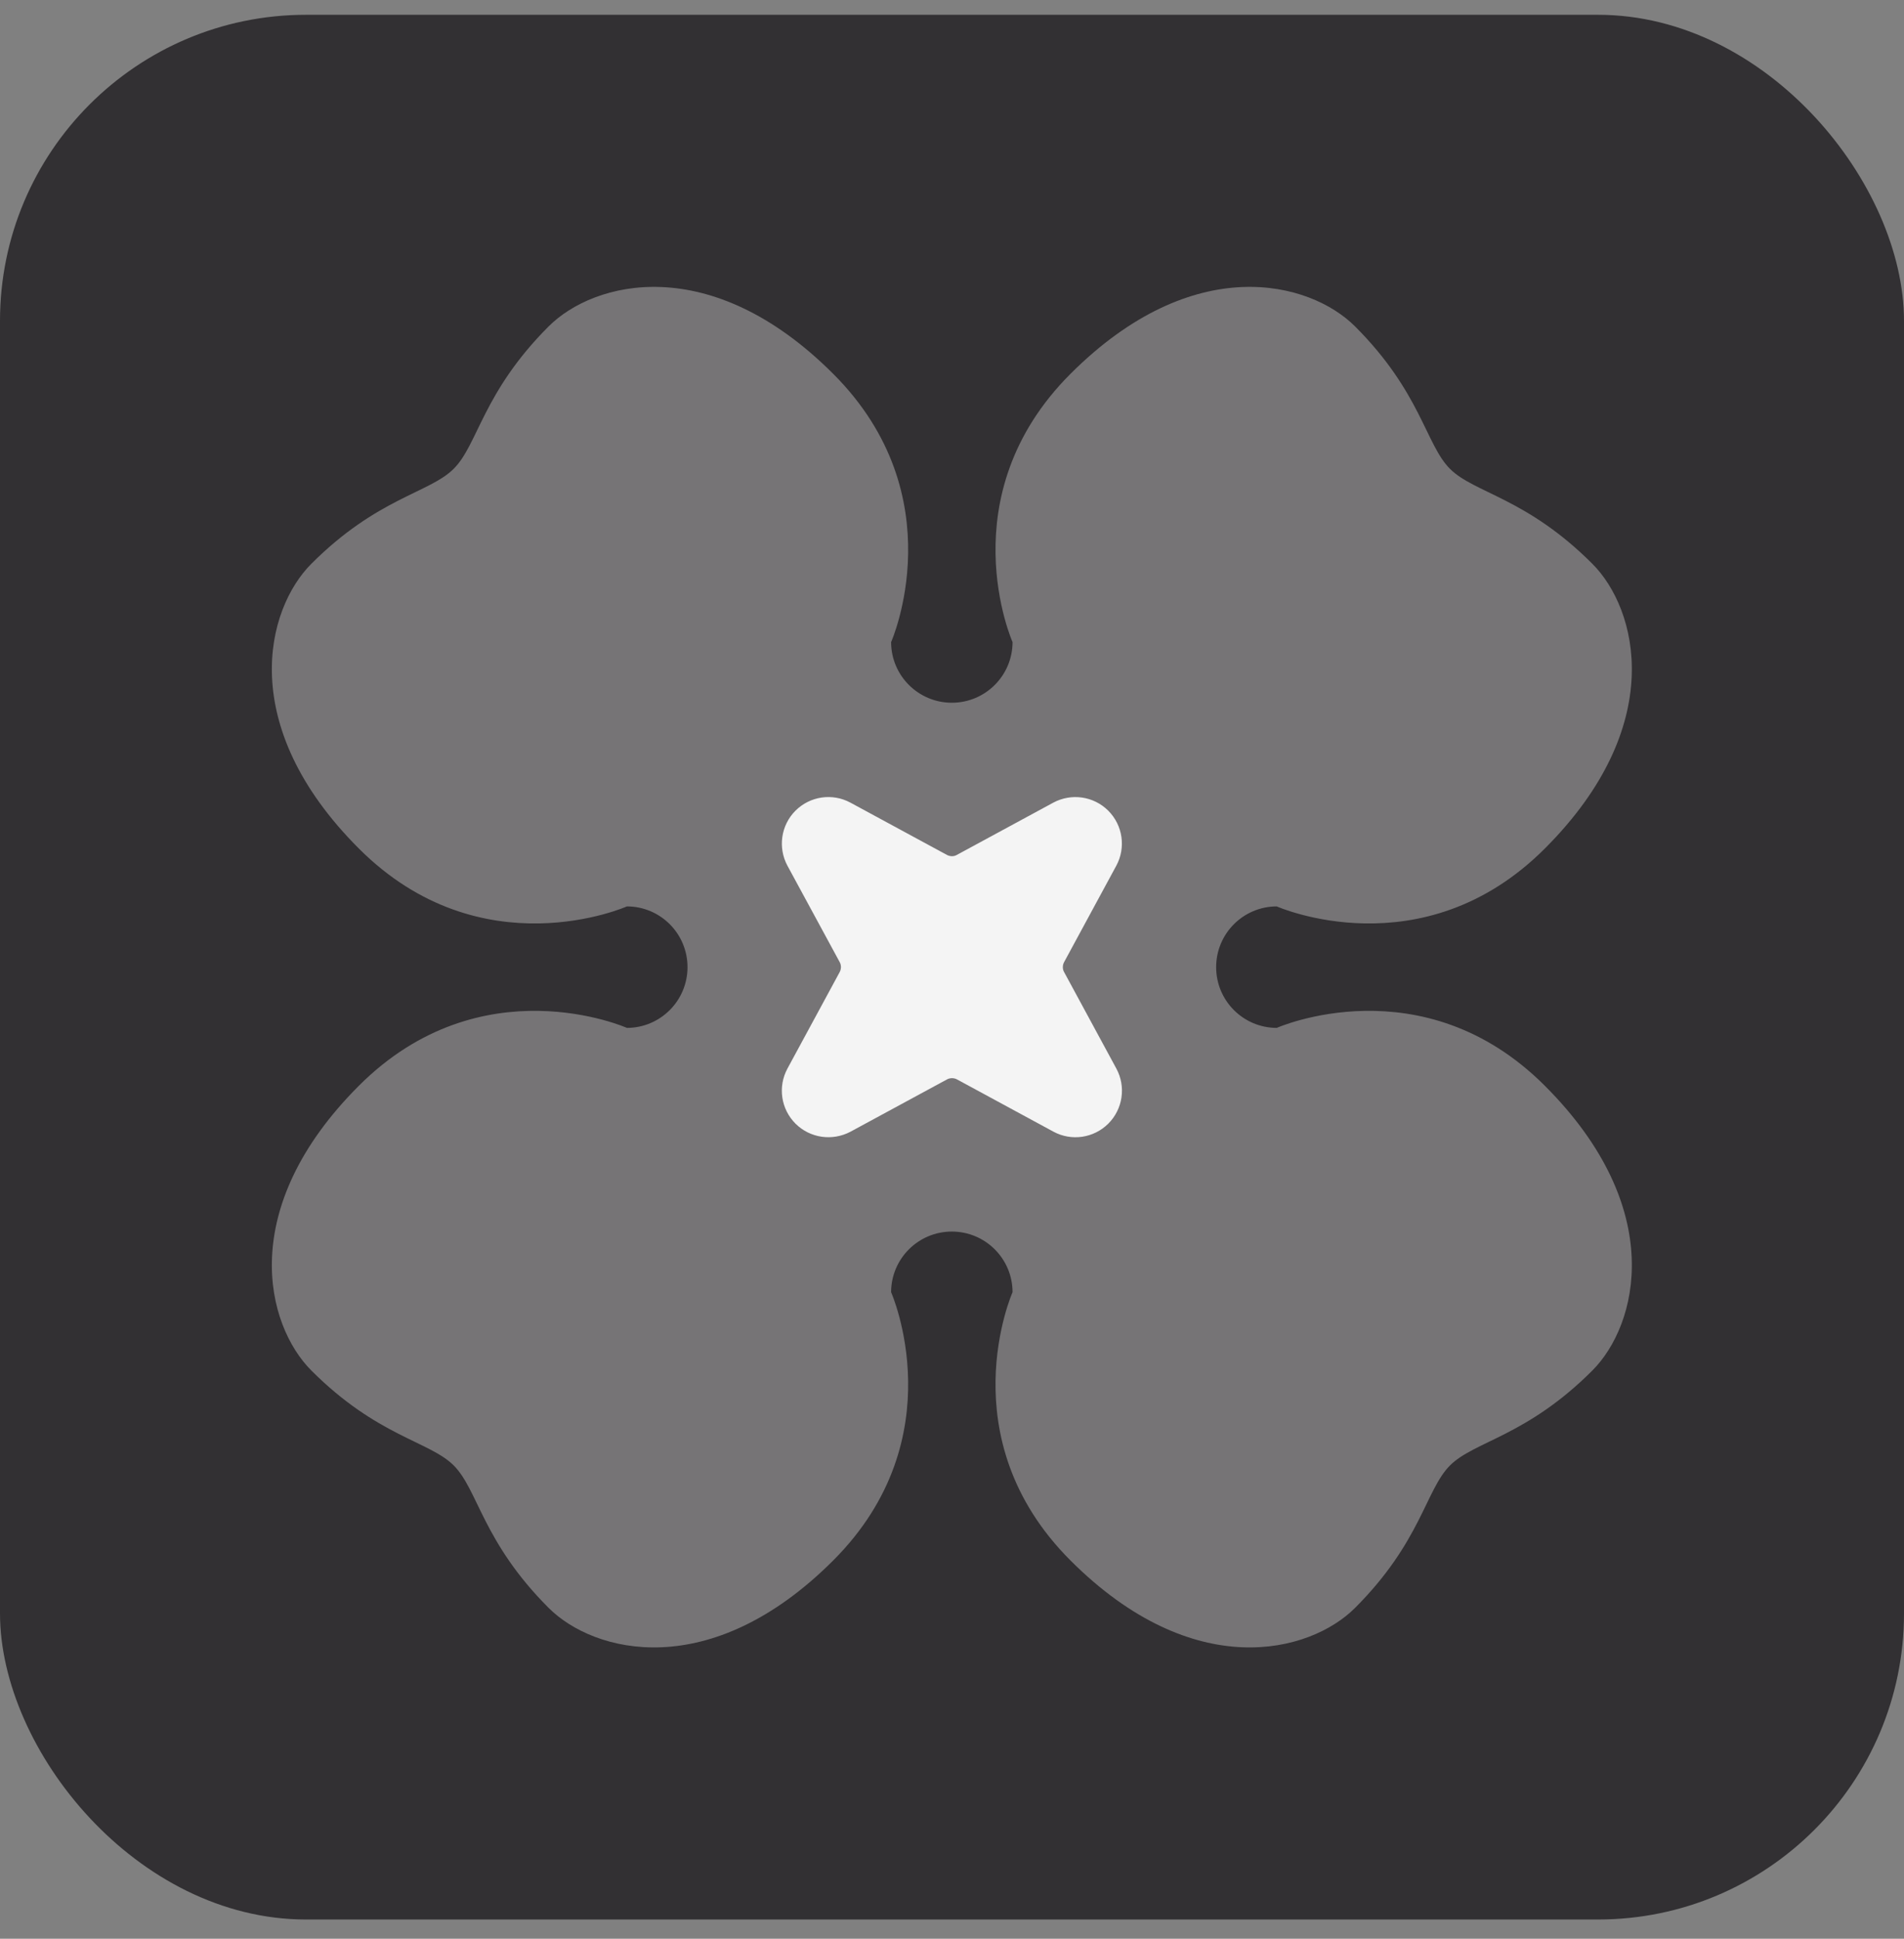
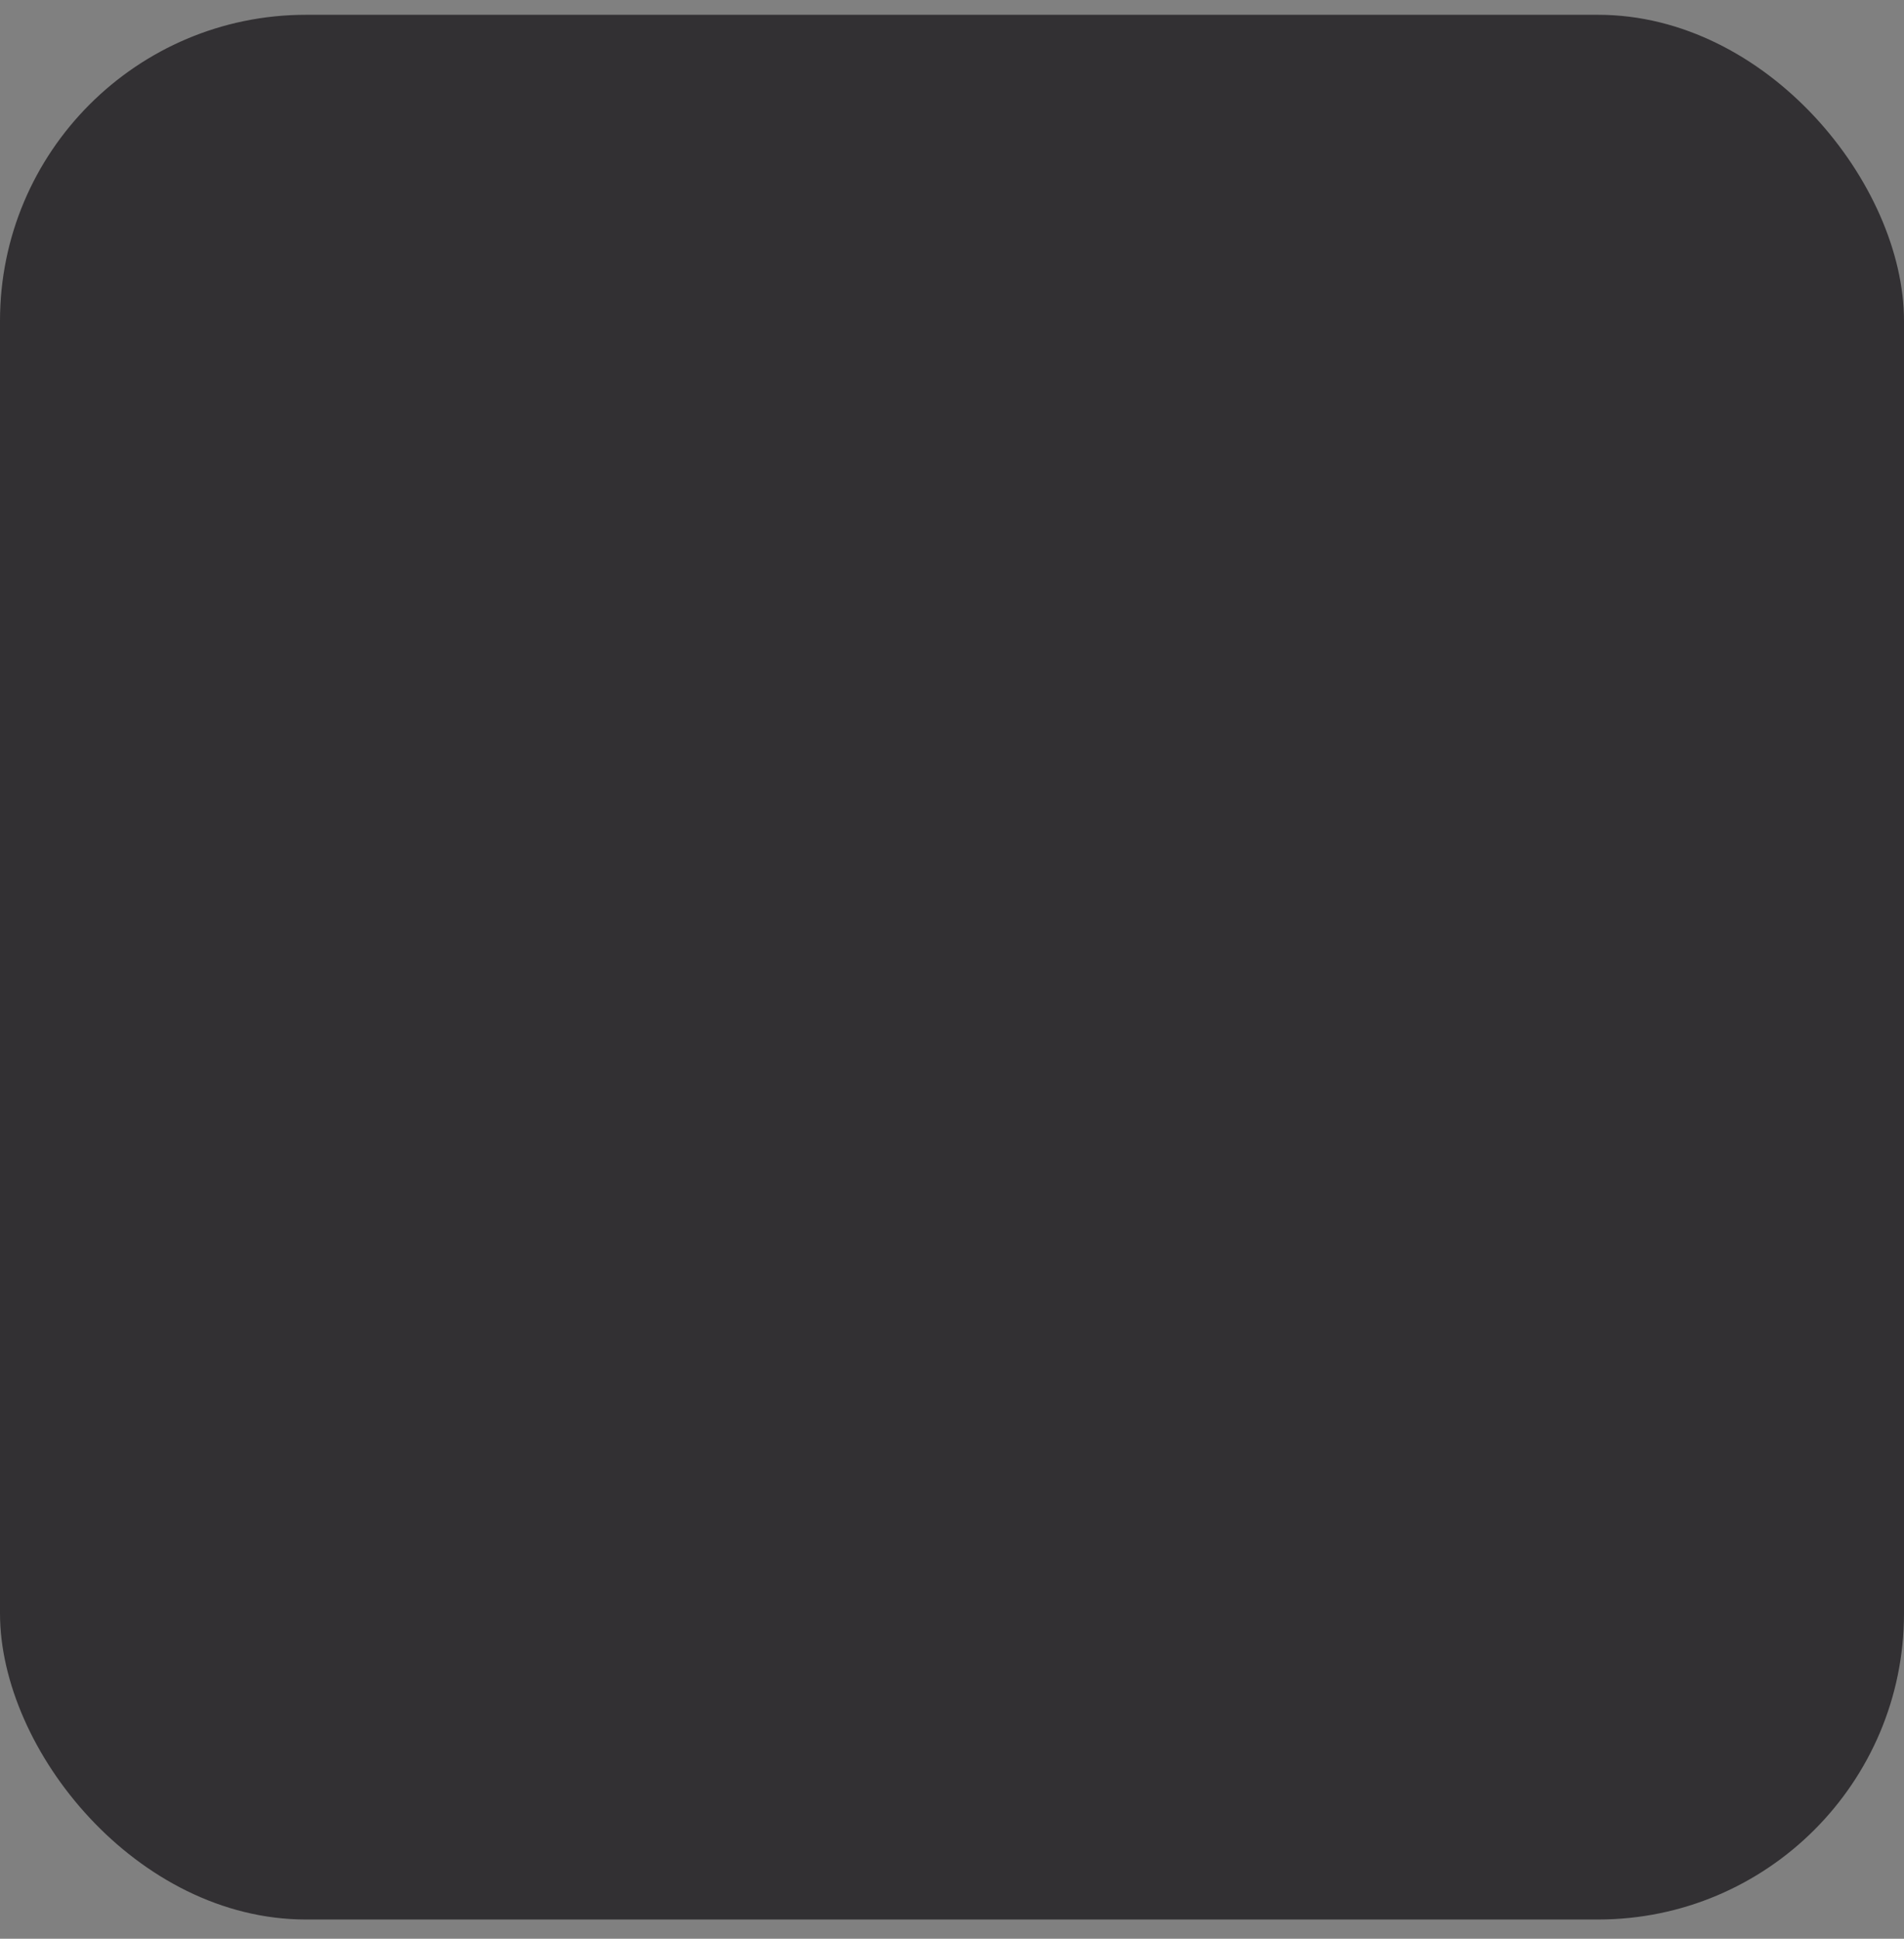
<svg xmlns="http://www.w3.org/2000/svg" width="56" height="57" viewBox="0 0 56 57" fill="none">
  <rect x="0" y="0" width="56" height="57" fill="#808080" stroke="none" />
  <rect y="0.435" width="56" height="56" rx="9" fill="#323033" />
-   <path opacity="0.35" fill-rule="evenodd" clip-rule="evenodd" d="M46.833 40.295C48.165 38.963 49.053 35.539 45.437 31.923C41.833 28.319 37.551 30.221 37.551 30.221C36.565 30.219 35.769 29.419 35.769 28.435C35.769 27.451 36.565 26.651 37.551 26.649C37.551 26.649 41.833 28.551 45.437 24.947C49.053 21.331 48.165 17.907 46.833 16.575C44.893 14.635 43.365 14.501 42.647 13.785C41.929 13.069 41.795 11.537 39.855 9.597C38.523 8.265 35.099 7.377 31.483 10.993C27.879 14.597 29.781 18.879 29.781 18.879C29.779 19.863 28.981 20.661 27.995 20.661C27.011 20.661 26.211 19.865 26.209 18.879C26.209 18.879 28.111 14.597 24.508 10.993C20.892 7.377 17.468 8.265 16.136 9.597C14.195 11.537 14.062 13.067 13.344 13.783C12.626 14.499 11.098 14.635 9.158 16.575C7.826 17.907 6.938 21.331 10.554 24.947C14.158 28.551 18.439 26.649 18.439 26.649C19.424 26.651 20.221 27.449 20.221 28.435C20.221 29.419 19.425 30.219 18.439 30.221C18.439 30.221 14.158 28.319 10.554 31.923C6.938 35.539 7.826 38.963 9.158 40.295C11.098 42.235 12.626 42.369 13.344 43.085C14.062 43.801 14.195 45.333 16.136 47.273C17.468 48.605 20.892 49.493 24.508 45.877C28.111 42.273 26.209 37.991 26.209 37.991C26.211 37.005 27.011 36.209 27.995 36.209C28.979 36.209 29.779 37.005 29.781 37.991C29.781 37.991 27.879 42.273 31.483 45.877C35.099 49.493 38.523 48.605 39.855 47.273C41.795 45.333 41.929 43.805 42.645 43.087C43.361 42.369 44.893 42.235 46.833 40.295Z" fill="#F4F4F4" />
-   <path fill-rule="evenodd" clip-rule="evenodd" d="M23.16 25.453C22.874 24.921 22.968 24.263 23.396 23.835C23.824 23.407 24.482 23.311 25.014 23.599L27.85 25.135C27.894 25.159 27.946 25.171 27.996 25.173C28.048 25.173 28.098 25.161 28.142 25.135L30.978 23.599C31.51 23.313 32.168 23.407 32.596 23.835C33.024 24.263 33.12 24.921 32.832 25.453L31.296 28.289C31.272 28.333 31.26 28.385 31.26 28.435C31.26 28.487 31.272 28.537 31.298 28.581L32.834 31.417C33.122 31.949 33.026 32.607 32.598 33.035C32.17 33.463 31.512 33.559 30.982 33.271L28.146 31.735C28.102 31.711 28.05 31.699 28 31.699C27.95 31.699 27.898 31.711 27.854 31.735L25.018 33.271C24.482 33.557 23.824 33.463 23.396 33.035C22.968 32.607 22.872 31.949 23.16 31.417L24.696 28.581C24.72 28.537 24.732 28.485 24.734 28.435C24.734 28.383 24.722 28.333 24.698 28.289L23.16 25.453Z" fill="#F4F4F4" />
</svg>